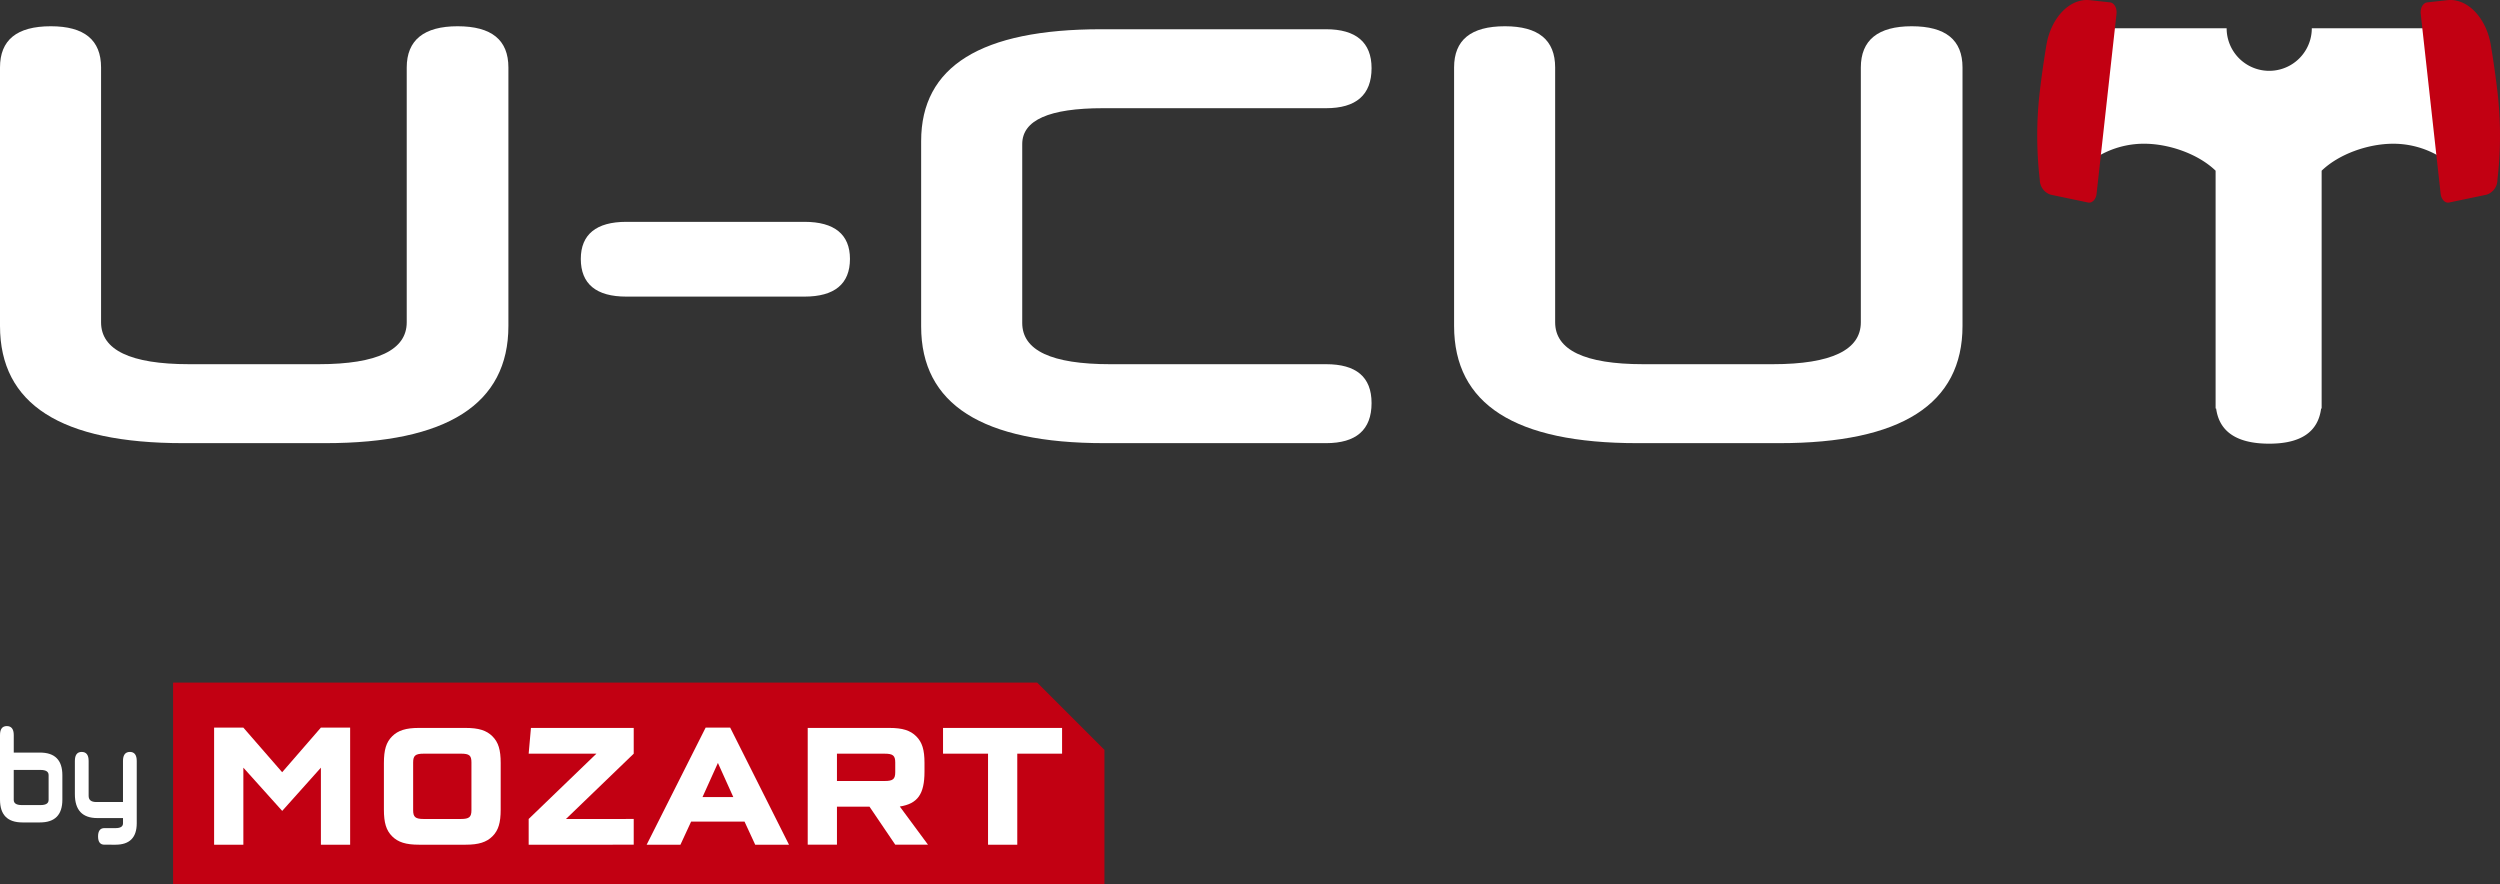
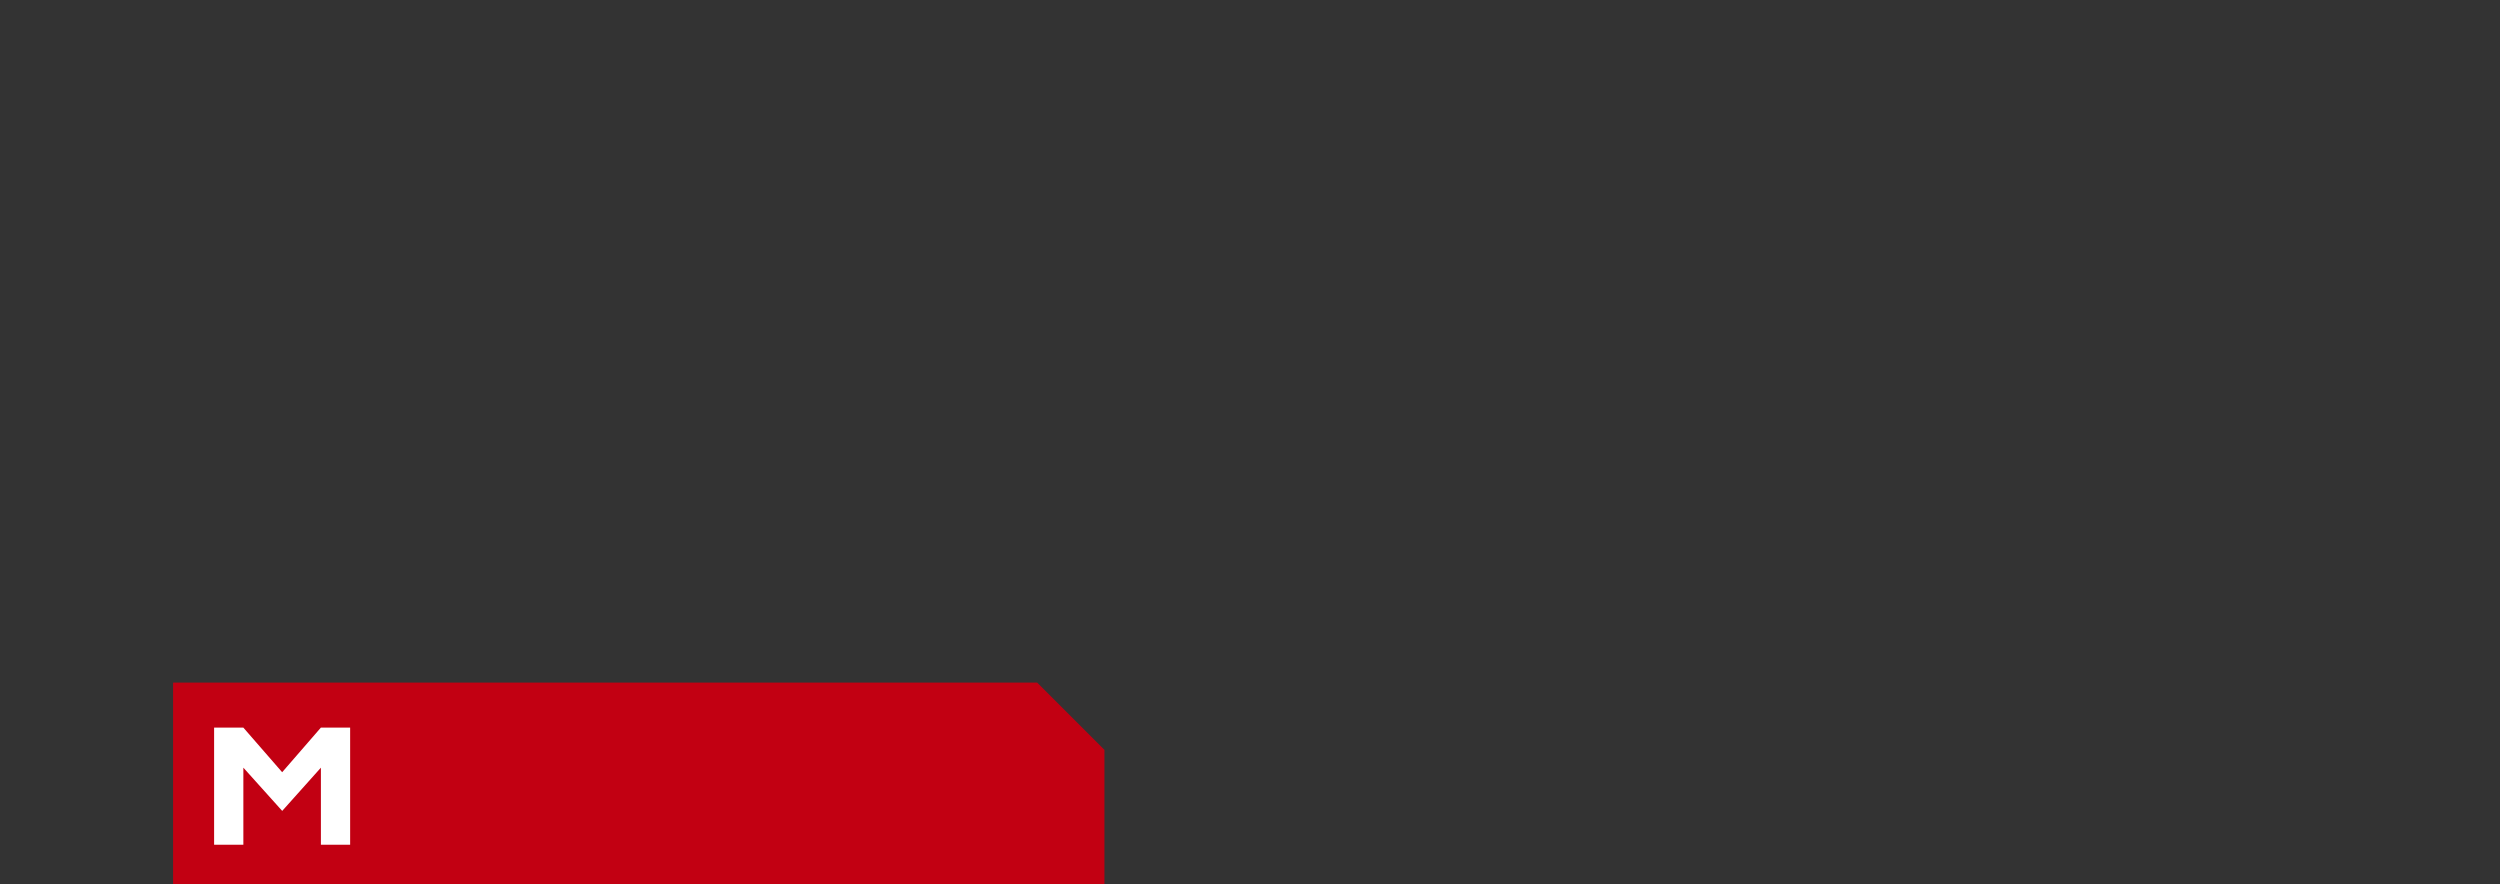
<svg xmlns="http://www.w3.org/2000/svg" id="Gruppe_107" data-name="Gruppe 107" width="527.662" height="186.655" viewBox="0 0 527.662 186.655">
  <rect x="0" y="0" width="527.662" height="186.655" fill="#333333" stroke="none" />
  <defs>
    <clipPath id="clip-path">
-       <rect id="Rechteck_104" data-name="Rechteck 104" width="527.662" height="186.655" fill="none" />
-     </clipPath>
+       </clipPath>
  </defs>
  <path id="Pfad_147" data-name="Pfad 147" d="M74.727,294.707v42.577H271.3V308.893l-14.185-14.185Z" transform="translate(-38.194 -150.629)" fill="#c20012" />
  <path id="Pfad_148" data-name="Pfad 148" d="M114.975,314.114h6.171v24.721h-6.171V322.576l-8.166,9.127-8.2-9.127v16.259H92.434V314.114H98.6l8.2,9.422Z" transform="translate(-47.244 -160.548)" fill="#fff" />
  <g id="Gruppe_106" data-name="Gruppe 106">
    <g id="Gruppe_105" data-name="Gruppe 105" clip-path="url(#clip-path)">
-       <path id="Pfad_149" data-name="Pfad 149" d="M190.388,331.485c0,2.808-.481,4.4-1.737,5.654s-2.919,1.773-5.654,1.773h-9.866c-2.734,0-4.4-.518-5.653-1.773s-1.737-2.846-1.737-5.654v-9.792c0-2.809.481-4.4,1.737-5.654s2.919-1.774,5.653-1.774H183c2.735,0,4.4.517,5.654,1.774s1.737,2.845,1.737,5.654ZM174.129,319.7c-1.737,0-2.217.406-2.217,1.847v10.088c0,1.441.481,1.848,2.217,1.848H182c1.737,0,2.217-.407,2.217-1.848V321.544c0-1.477-.443-1.847-2.217-1.847Z" transform="translate(-84.712 -160.625)" fill="#fff" />
      <path id="Pfad_150" data-name="Pfad 150" d="M250.414,333.48v5.432H228.242V333.48l14.3-13.783h-14.3l.48-5.432h21.692V319.7l-14.3,13.783Z" transform="translate(-116.658 -160.625)" fill="#fff" />
      <path id="Pfad_151" data-name="Pfad 151" d="M288.565,333.957l-2.253,4.878H279.18l12.452-24.721h5.174l12.416,24.721H302.09l-2.254-4.878Zm5.654-12.379-3.252,7.206h6.5Z" transform="translate(-142.693 -160.548)" fill="#fff" />
      <path id="Pfad_152" data-name="Pfad 152" d="M365.968,314.265c2.734,0,4.4.517,5.653,1.774s1.738,2.845,1.738,5.617V323.5c0,4.73-1.442,6.762-5.211,7.353l5.949,8.056h-6.91l-5.432-8.019h-6.873v8.019h-6.171V314.265Zm-1,11.2c1.737,0,2.217-.406,2.217-1.848v-2.069c0-1.441-.48-1.847-2.217-1.847H354.882v5.764Z" transform="translate(-178.231 -160.625)" fill="#fff" />
      <path id="Pfad_153" data-name="Pfad 153" d="M422.8,338.912h-6.171V319.7h-9.5v-5.432h25.127V319.7H422.8Z" transform="translate(-208.089 -160.625)" fill="#fff" />
-       <path id="Pfad_154" data-name="Pfad 154" d="M4.734,333.8C1.584,333.8,0,332.2,0,328.988V315.362c0-1.259.475-1.9,1.443-1.9s1.461.643,1.461,1.9v3.693H8.429c3.168,0,4.734,1.595,4.734,4.785v5.148c0,3.217-1.566,4.812-4.734,4.812ZM2.9,322.72v6.323q0,1.091,1.69,1.091H8.57q1.69,0,1.689-1.091v-5.232q0-1.092-1.689-1.091Z" transform="translate(0 -160.213)" fill="#fff" />
-       <path id="Pfad_155" data-name="Pfad 155" d="M38.538,344.2c-.862,0-1.32-.588-1.32-1.735,0-1.175.458-1.762,1.32-1.762H40.9q1.584,0,1.584-1.008V338.58H37.06c-3.15,0-4.734-1.679-4.734-5.036v-7.023c0-1.259.475-1.9,1.443-1.9s1.461.644,1.461,1.9v7.359c0,.9.546,1.315,1.637,1.315H42.48v-8.674c0-1.259.493-1.9,1.461-1.9.95,0,1.443.644,1.443,1.9v13.151q0,4.532-4.487,4.532Z" transform="translate(-16.522 -165.916)" fill="#fff" />
+       <path id="Pfad_154" data-name="Pfad 154" d="M4.734,333.8C1.584,333.8,0,332.2,0,328.988V315.362c0-1.259.475-1.9,1.443-1.9s1.461.643,1.461,1.9v3.693H8.429c3.168,0,4.734,1.595,4.734,4.785v5.148c0,3.217-1.566,4.812-4.734,4.812ZM2.9,322.72v6.323q0,1.091,1.69,1.091q1.69,0,1.689-1.091v-5.232q0-1.092-1.689-1.091Z" transform="translate(0 -160.213)" fill="#fff" />
      <path id="Pfad_156" data-name="Pfad 156" d="M38.631,99.326C12.878,99.326,0,91.121,0,74.581V20.044c0-5.807,3.534-8.71,10.731-8.71q10.605,0,10.6,8.71V73.825c0,5.807,6.185,8.836,18.557,8.836H67.287c12.372,0,18.559-3.029,18.559-8.836V20.044c0-5.807,3.66-8.71,10.731-8.71,7.2,0,10.73,2.9,10.73,8.71V74.581c0,16.54-13,24.745-38.631,24.745Z" transform="translate(0 -5.793)" fill="#fff" />
-       <path id="Pfad_157" data-name="Pfad 157" d="M260.342,111.554c-6.312,0-9.594-2.651-9.594-7.954,0-5.176,3.281-7.827,9.594-7.827h37.622c6.311,0,9.594,2.651,9.594,7.827,0,5.3-3.283,7.954-9.594,7.954Z" transform="translate(-128.161 -48.951)" fill="#fff" />
      <path id="Pfad_158" data-name="Pfad 158" d="M436.314,99.985q-38.63,0-38.631-24.617V36.232c0-15.781,12.625-23.608,38-23.608H483.15c6.313,0,9.6,2.778,9.6,8.207,0,5.679-3.283,8.458-9.6,8.458H436.061q-17.042,0-17.043,7.574V74.61q0,8.711,18.557,8.711H483.15c6.313,0,9.6,2.651,9.6,8.207,0,5.679-3.283,8.458-9.6,8.458Z" transform="translate(-203.261 -6.452)" fill="#fff" />
-       <path id="Pfad_159" data-name="Pfad 159" d="M666.4,99.326c-25.753,0-38.631-8.2-38.631-24.745V20.044c0-5.807,3.534-8.71,10.731-8.71q10.605,0,10.6,8.71V73.825c0,5.807,6.185,8.836,18.557,8.836H695.06c12.372,0,18.559-3.029,18.559-8.836V20.044c0-5.807,3.66-8.71,10.731-8.71,7.2,0,10.73,2.9,10.73,8.71V74.581c0,16.54-13,24.745-38.63,24.745Z" transform="translate(-320.863 -5.793)" fill="#fff" />
      <path id="Pfad_160" data-name="Pfad 160" d="M946.231,12.194a8.988,8.988,0,0,1-17.977,0h-31.6V42.868a19.036,19.036,0,0,1,14.166-6.3c5.321,0,11.465,2.181,15.106,5.694V71.347h0V90.789c0,.041,0,.079,0,.12v1.546h.113c.667,4.942,4.427,7.422,11.208,7.422q9.994,0,10.95-7.422h.109V90.913c0-.042,0-.081,0-.124V71.347h0V42.264c3.641-3.513,9.786-5.694,15.106-5.694a19.036,19.036,0,0,1,14.166,6.3V12.194Z" transform="translate(-458.29 -6.233)" fill="#fff" />
      <path id="Pfad_161" data-name="Pfad 161" d="M1058.978,41.087l-7.935,1.661c-.828.174-1.641-.669-1.769-1.834l-4.206-37.972c-.138-1.246.477-2.337,1.375-2.437l4.225-.468c4.232-.469,8.235,3.684,9.2,9.511.527,3.181,1.068,6.875,1.5,10.756a81.176,81.176,0,0,1-.113,17.69,3.318,3.318,0,0,1-2.276,3.094" transform="translate(-534.137 0)" fill="#c20012" />
      <path id="Pfad_162" data-name="Pfad 162" d="M882.34,41.087l7.935,1.661c.828.174,1.64-.669,1.769-1.834l4.206-37.972C896.389,1.7,895.773.6,894.876.5L890.65.036c-4.232-.469-8.235,3.684-9.2,9.511-.526,3.181-1.069,6.875-1.5,10.756a81.17,81.17,0,0,0,.113,17.69,3.317,3.317,0,0,0,2.276,3.094" transform="translate(-449.533 0)" fill="#c20012" />
    </g>
  </g>
</svg>